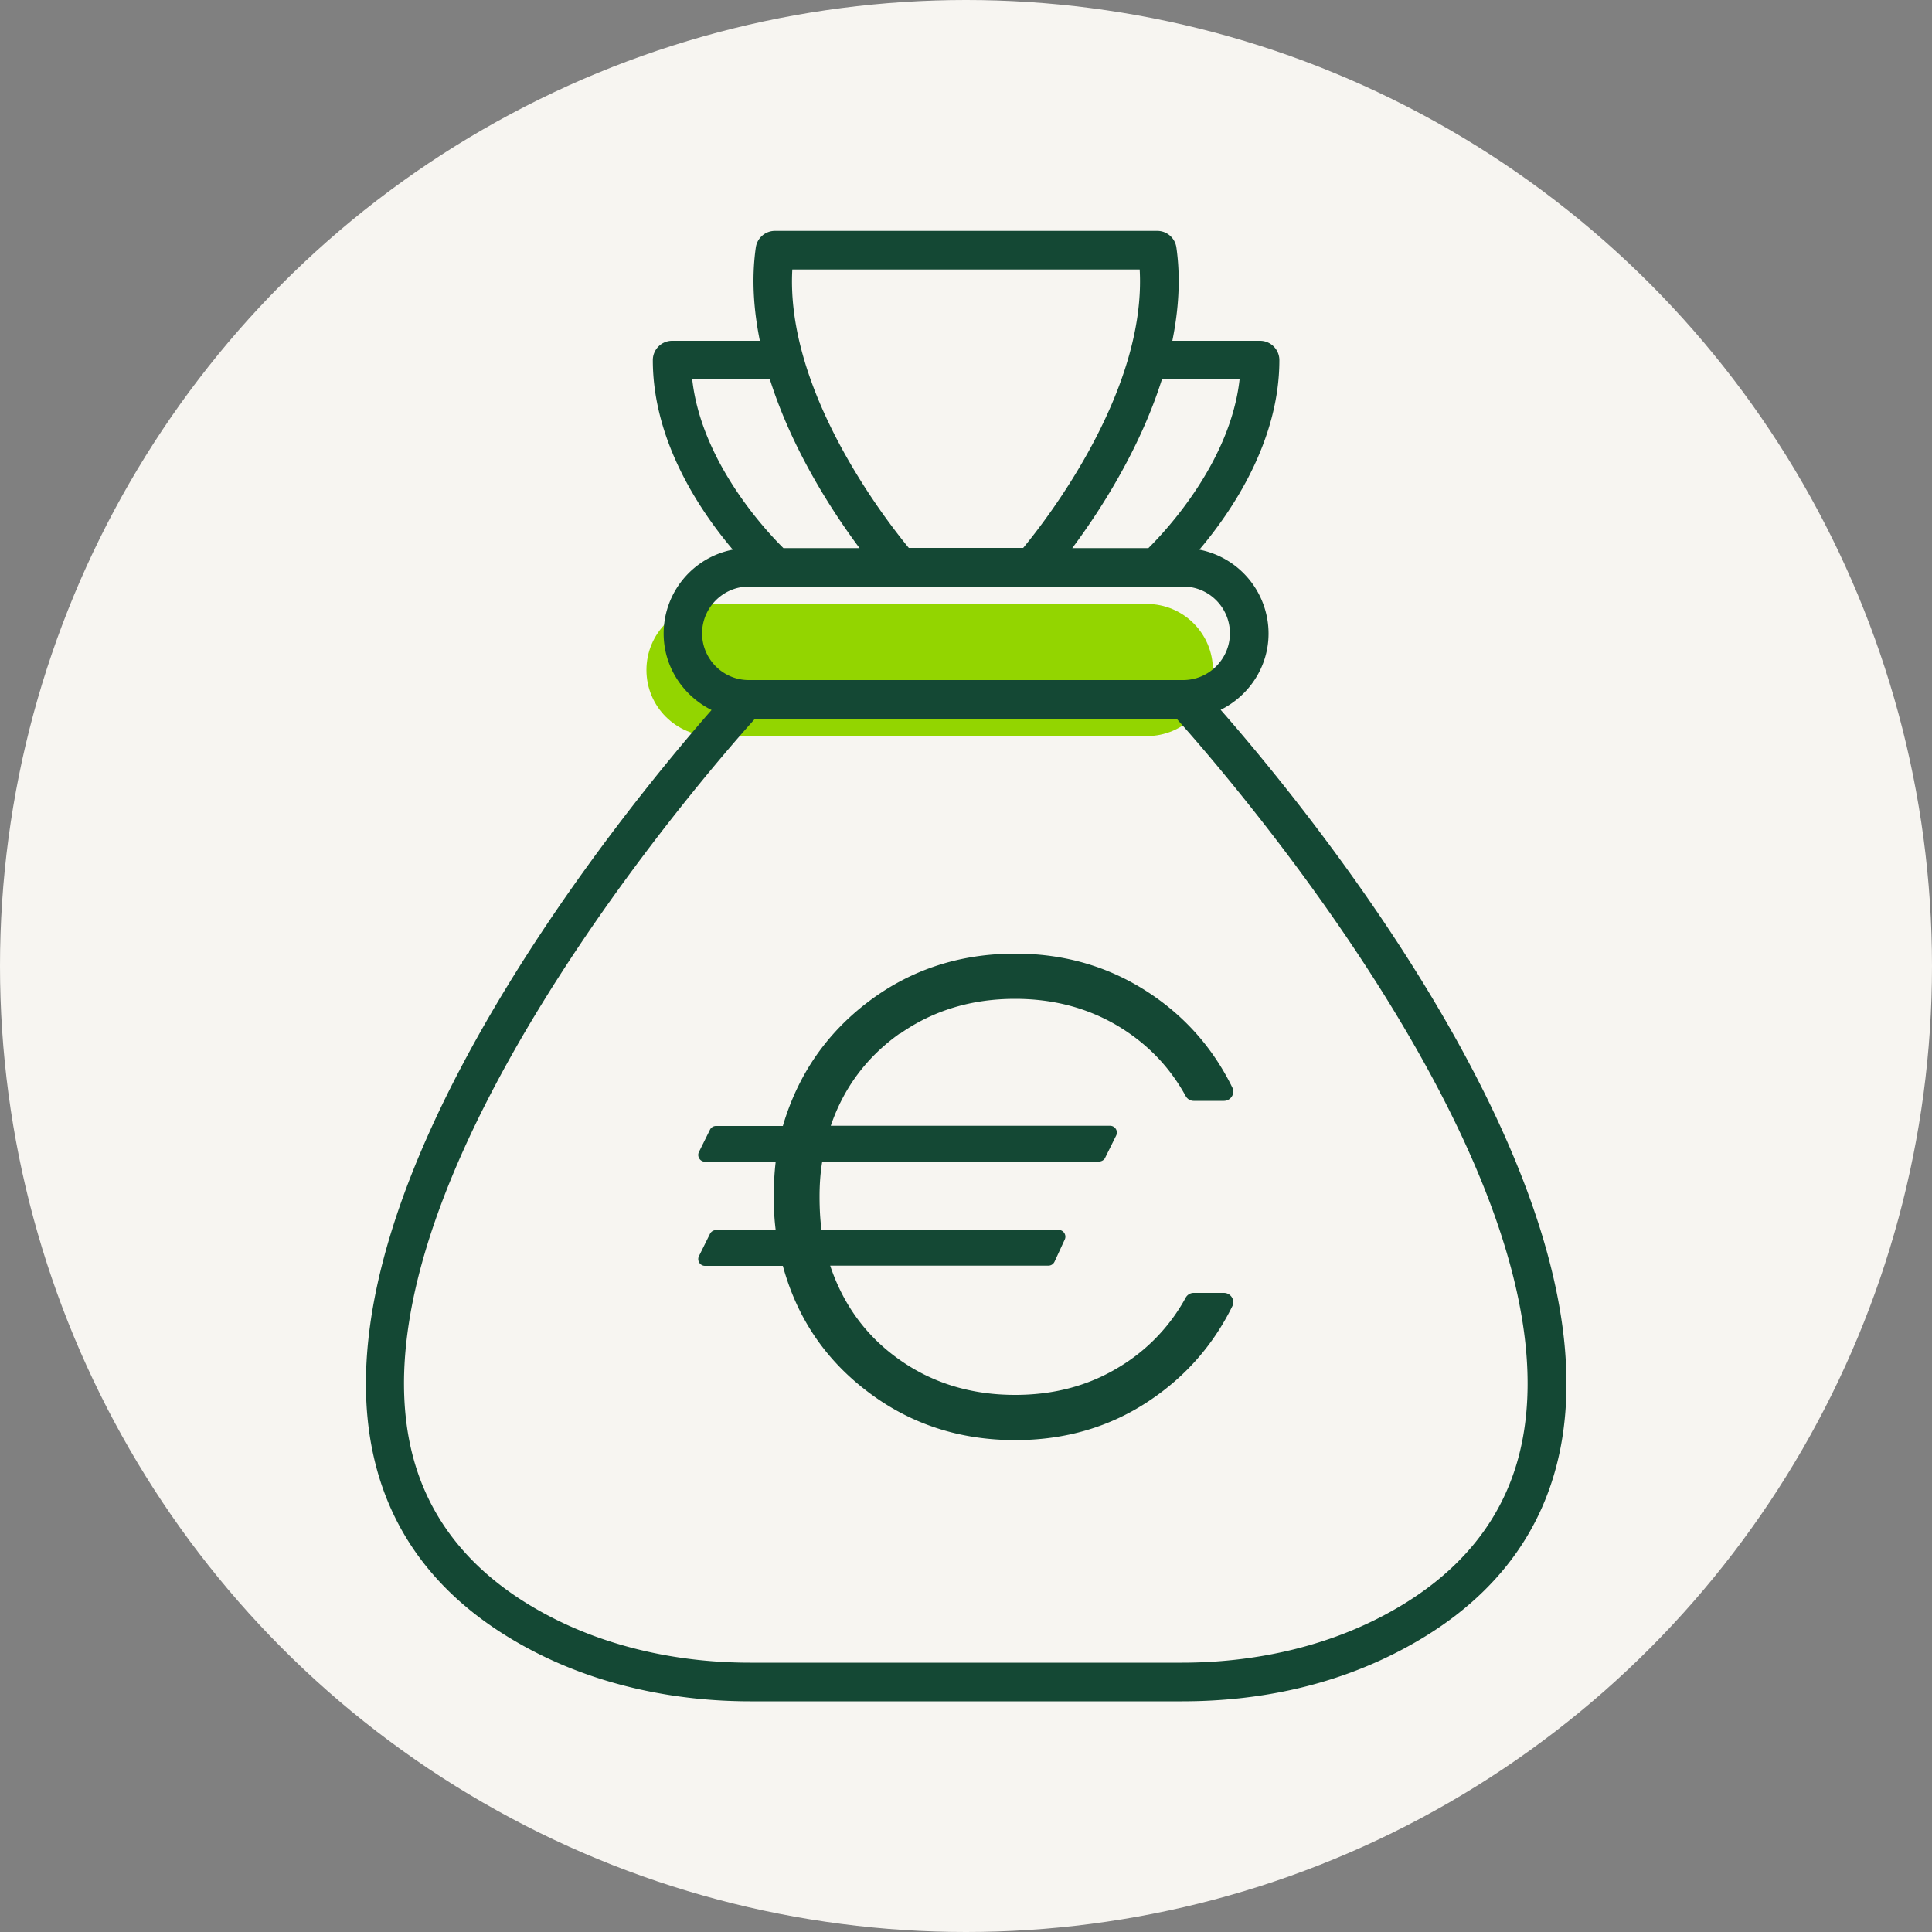
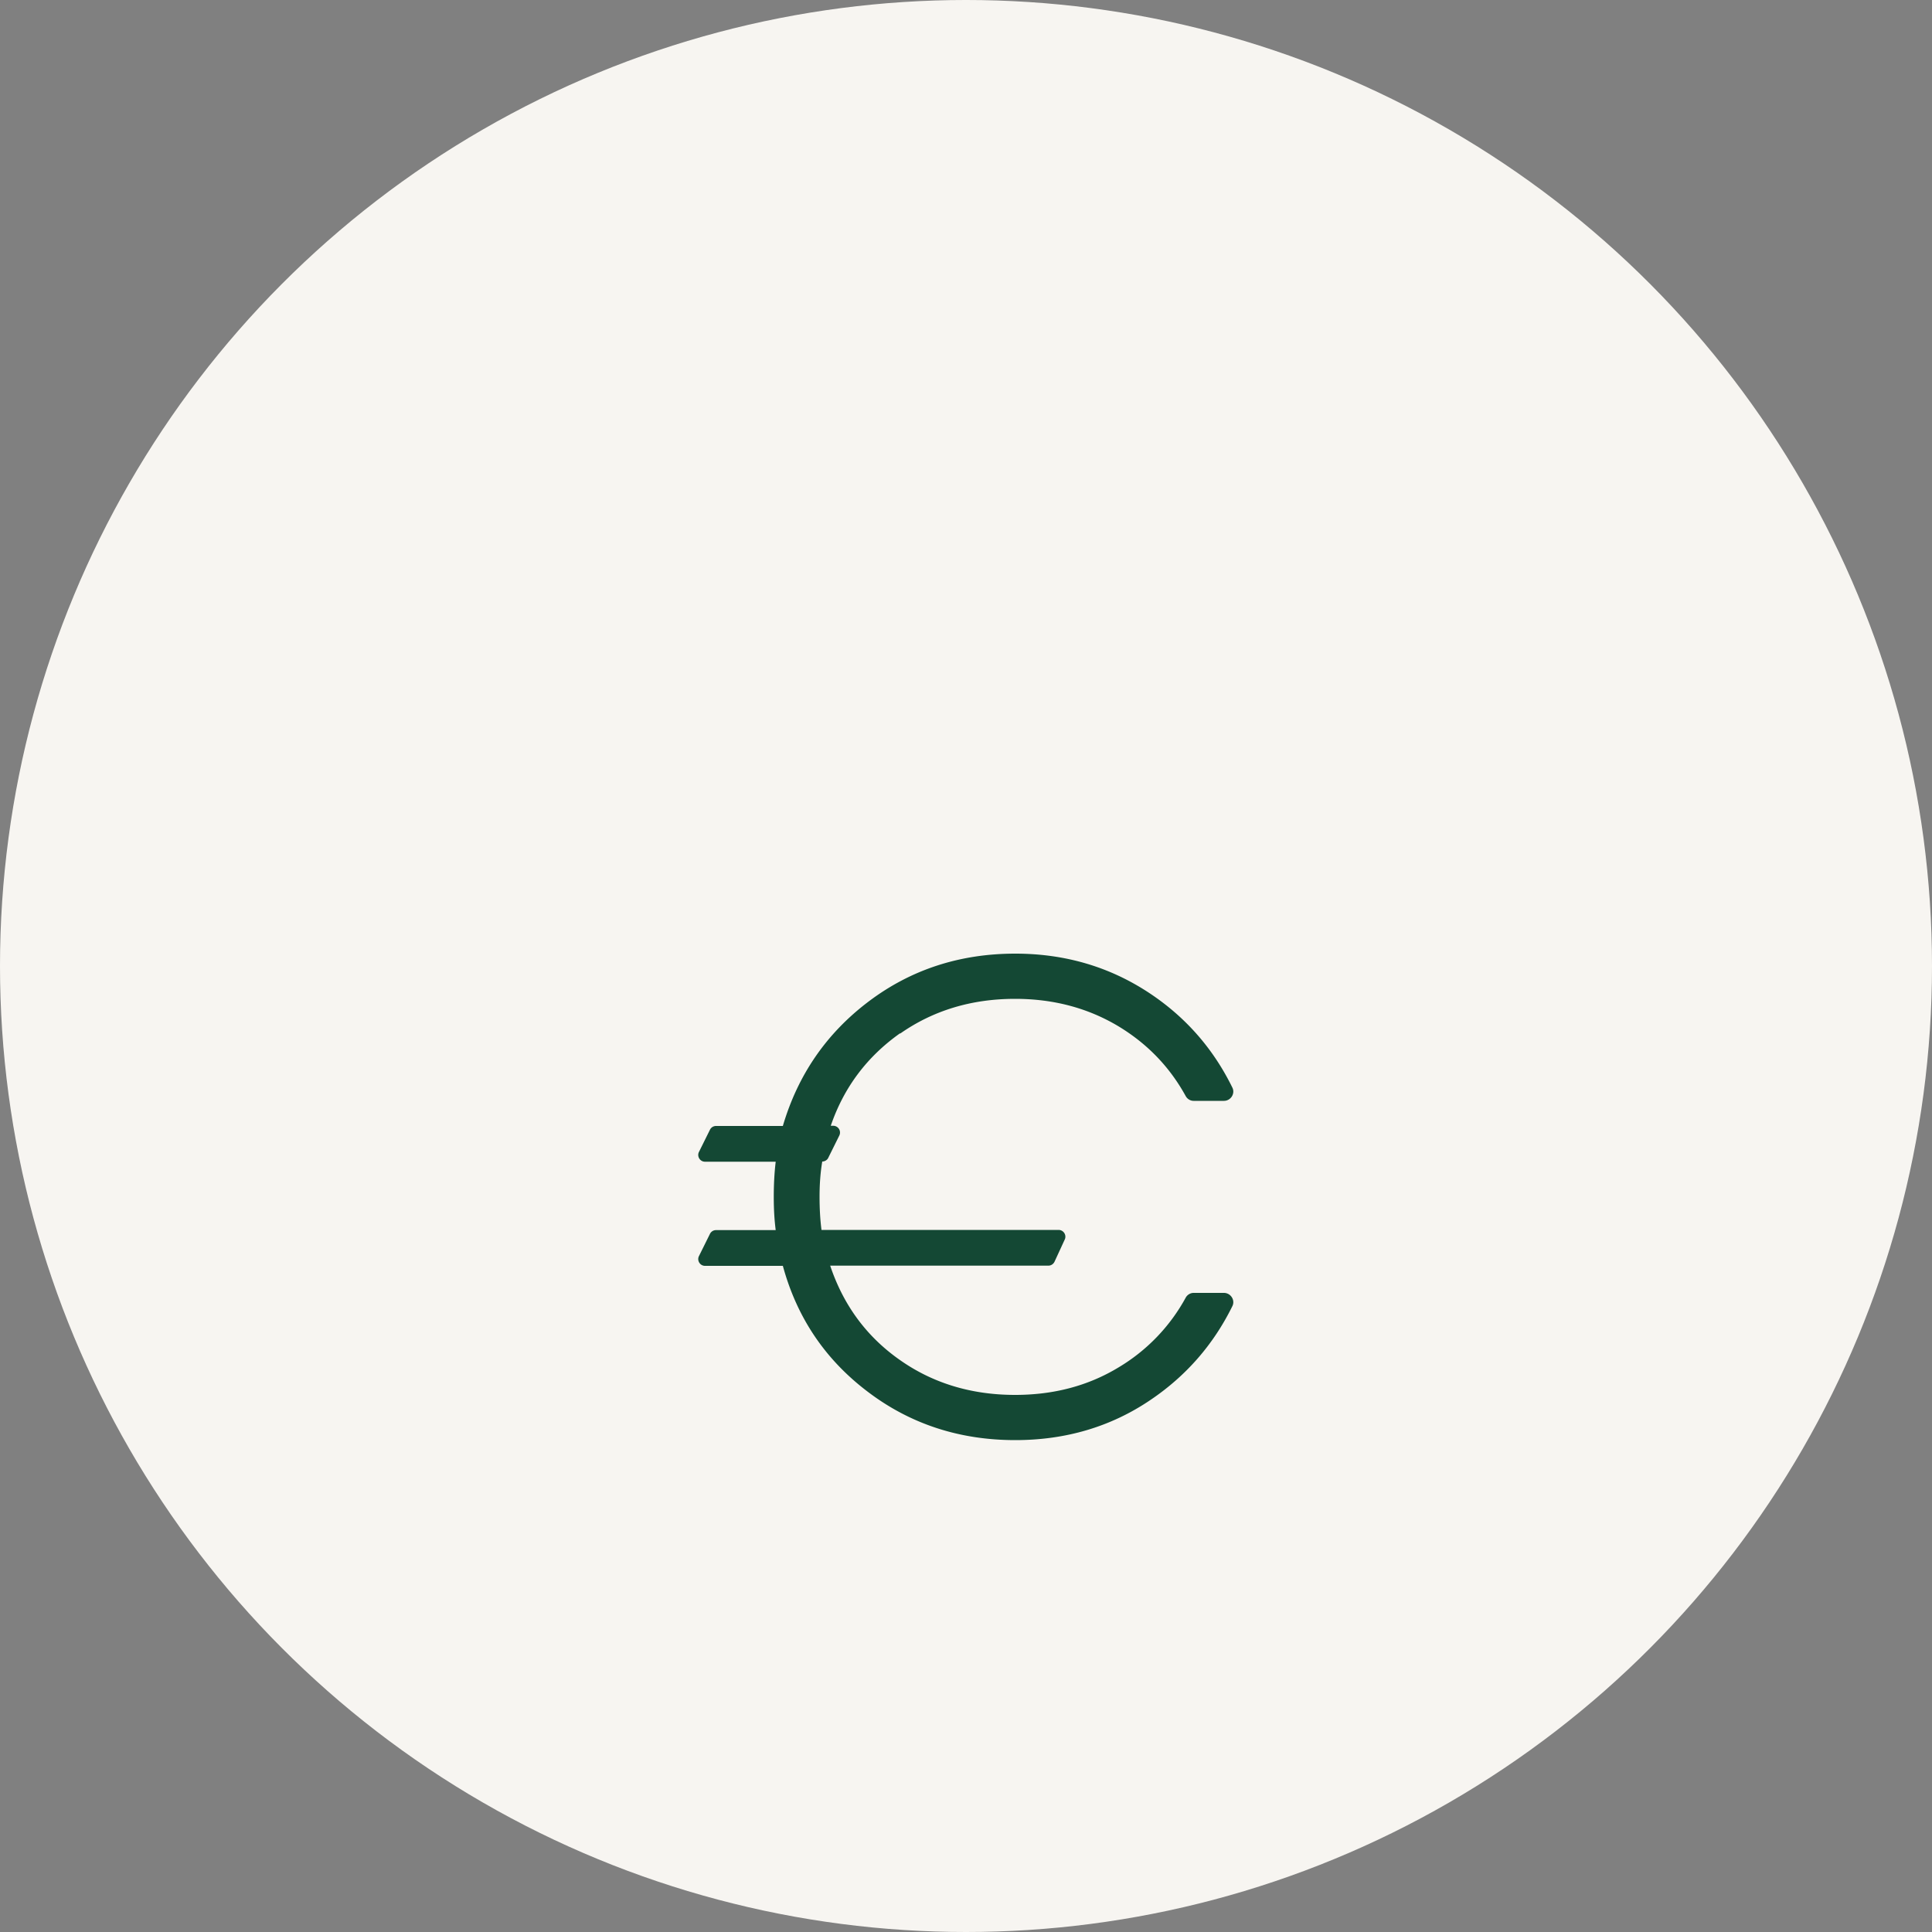
<svg xmlns="http://www.w3.org/2000/svg" id="Laag_1" version="1.1" viewBox="0 0 100 100">
  <rect x="0" y="0" width="100" height="100" fill="#808080" stroke="none" />
  <defs>
    <style>.st2{fill:#144834}</style>
  </defs>
  <circle cx="50" cy="50" r="50" style="fill:#f7f5f1" />
-   <path d="M59.36 38.1H36.88c-1.89 0-3.42-1.53-3.42-3.42s1.53-3.42 3.42-3.42h22.48c1.89 0 3.42 1.53 3.42 3.42s-1.53 3.42-3.42 3.42Z" style="fill:#93d500" />
-   <path class="st2" d="M63.18 36.74c1.46-.72 2.48-2.22 2.48-3.95a4.43 4.43 0 0 0-3.58-4.34c1.69-2 4.14-5.61 4.14-9.81 0-.55-.45-1-1-1h-4.54c.32-1.58.44-3.21.21-4.83-.07-.49-.49-.86-.99-.86H40.11c-.5 0-.92.37-.99.86-.23 1.62-.11 3.25.21 4.83h-4.54c-.55 0-1 .45-1 1 0 4.2 2.45 7.81 4.14 9.81a4.422 4.422 0 0 0-3.58 4.34c0 1.74 1.02 3.23 2.48 3.96-4.38 5-20.13 24.11-17.62 37.99.86 4.75 3.77 8.4 8.64 10.85 3.22 1.62 7.02 2.47 10.99 2.47h22.34c4.03 0 7.73-.83 10.99-2.47 4.87-2.45 7.78-6.1 8.64-10.85 2.51-13.88-13.24-32.99-17.62-37.99Zm.98-17.1c-.47 4.23-3.76 7.78-4.72 8.73H55.5c1.38-1.85 3.48-5.06 4.64-8.73h4.01Zm-5.17-5.69c.35 6.27-4.77 12.88-6.03 14.41h-5.92c-1.26-1.53-6.38-8.14-6.03-14.41h17.98Zm-19.14 5.69c1.16 3.67 3.26 6.88 4.64 8.73h-3.94c-.96-.95-4.25-4.5-4.72-8.73h4.01Zm-1.09 10.72h22.48c1.34 0 2.42 1.09 2.42 2.42s-1.09 2.42-2.42 2.42H38.76c-1.34 0-2.42-1.09-2.42-2.42s1.09-2.42 2.42-2.42Zm40.07 44.02c-.74 4.1-3.29 7.27-7.57 9.42-2.94 1.48-6.43 2.26-10.1 2.26H38.82c-3.66 0-7.15-.78-10.1-2.26-4.28-2.15-6.83-5.32-7.57-9.42C18.65 60.56 36.56 40 39.07 37.21h21.84c2.5 2.79 20.42 23.34 17.92 37.17Z" />
-   <path class="st2" d="M46.59 53.5c1.71-1.2 3.7-1.8 5.95-1.8 2 0 3.78.48 5.35 1.42 1.49.9 2.65 2.1 3.48 3.61.08.15.24.25.41.25h1.57c.35 0 .59-.37.44-.68-.98-2-2.39-3.62-4.24-4.86-2.06-1.38-4.39-2.08-7-2.08-2.86 0-5.39.82-7.58 2.47s-3.67 3.8-4.45 6.45h-3.46a.35.35 0 0 0-.31.19l-.57 1.15c-.12.23.05.51.31.51h3.66c-.07.59-.1 1.2-.1 1.82s.03 1.17.1 1.72h-3.09a.35.35 0 0 0-.31.19l-.57 1.15c-.12.23.05.51.31.51h4.03c.73 2.68 2.19 4.85 4.4 6.52 2.2 1.67 4.75 2.5 7.63 2.5 2.61 0 4.95-.69 7-2.08 1.85-1.25 3.26-2.87 4.24-4.86.15-.31-.09-.68-.44-.68h-1.57c-.17 0-.33.1-.41.25a9.496 9.496 0 0 1-3.48 3.61c-1.57.95-3.35 1.42-5.35 1.42-2.27 0-4.27-.61-5.98-1.82-1.72-1.21-2.91-2.84-3.59-4.87h11.29c.14 0 .26-.08.32-.2l.53-1.15c.11-.23-.06-.5-.32-.5H42.52c-.07-.55-.1-1.12-.1-1.72 0-.69.05-1.29.14-1.82h14.33c.13 0 .26-.08.31-.19l.57-1.15a.35.35 0 0 0-.31-.51H43c.68-1.99 1.88-3.58 3.59-4.79Z" />
+   <path class="st2" d="M46.59 53.5c1.71-1.2 3.7-1.8 5.95-1.8 2 0 3.78.48 5.35 1.42 1.49.9 2.65 2.1 3.48 3.61.08.15.24.25.41.25h1.57c.35 0 .59-.37.44-.68-.98-2-2.39-3.62-4.24-4.86-2.06-1.38-4.39-2.08-7-2.08-2.86 0-5.39.82-7.58 2.47s-3.67 3.8-4.45 6.45h-3.46a.35.35 0 0 0-.31.19l-.57 1.15c-.12.23.05.51.31.51h3.66c-.07.59-.1 1.2-.1 1.82s.03 1.17.1 1.72h-3.09a.35.35 0 0 0-.31.19l-.57 1.15c-.12.23.05.51.31.51h4.03c.73 2.68 2.19 4.85 4.4 6.52 2.2 1.67 4.75 2.5 7.63 2.5 2.61 0 4.95-.69 7-2.08 1.85-1.25 3.26-2.87 4.24-4.86.15-.31-.09-.68-.44-.68h-1.57c-.17 0-.33.1-.41.25a9.496 9.496 0 0 1-3.48 3.61c-1.57.95-3.35 1.42-5.35 1.42-2.27 0-4.27-.61-5.98-1.82-1.72-1.21-2.91-2.84-3.59-4.87h11.29c.14 0 .26-.08.32-.2l.53-1.15c.11-.23-.06-.5-.32-.5H42.52c-.07-.55-.1-1.12-.1-1.72 0-.69.05-1.29.14-1.82c.13 0 .26-.08.31-.19l.57-1.15a.35.35 0 0 0-.31-.51H43c.68-1.99 1.88-3.58 3.59-4.79Z" />
</svg>